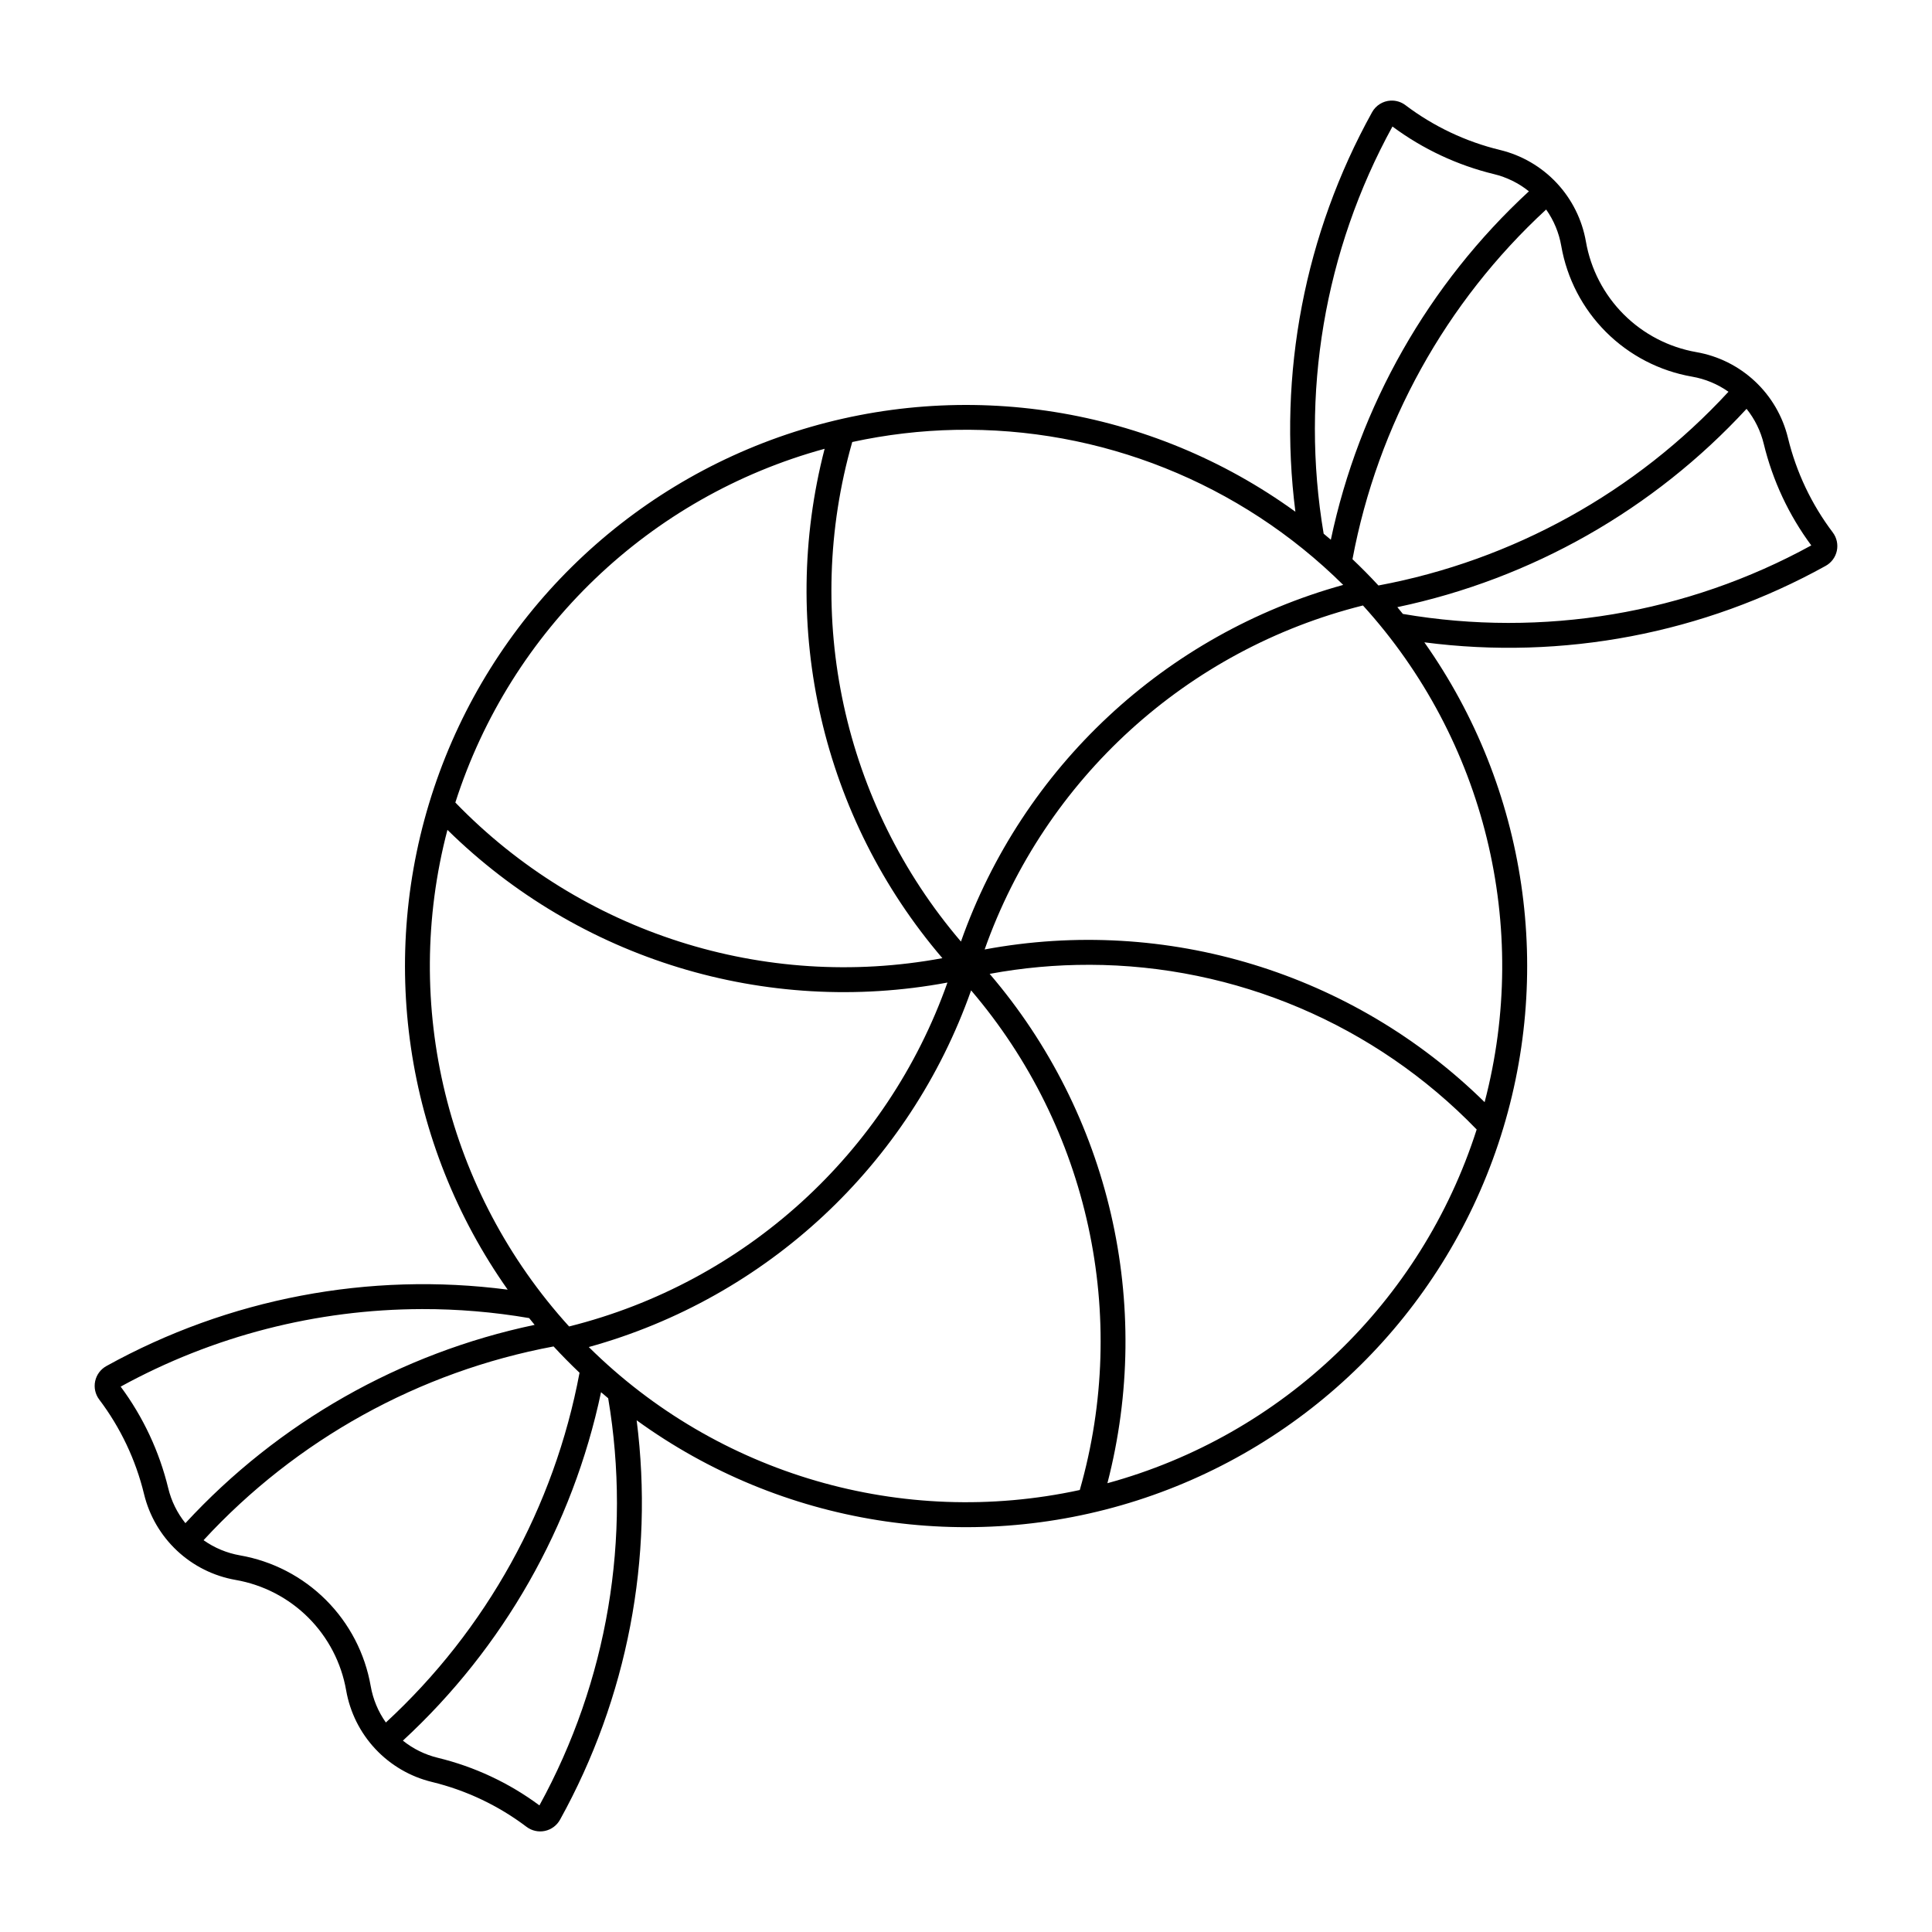
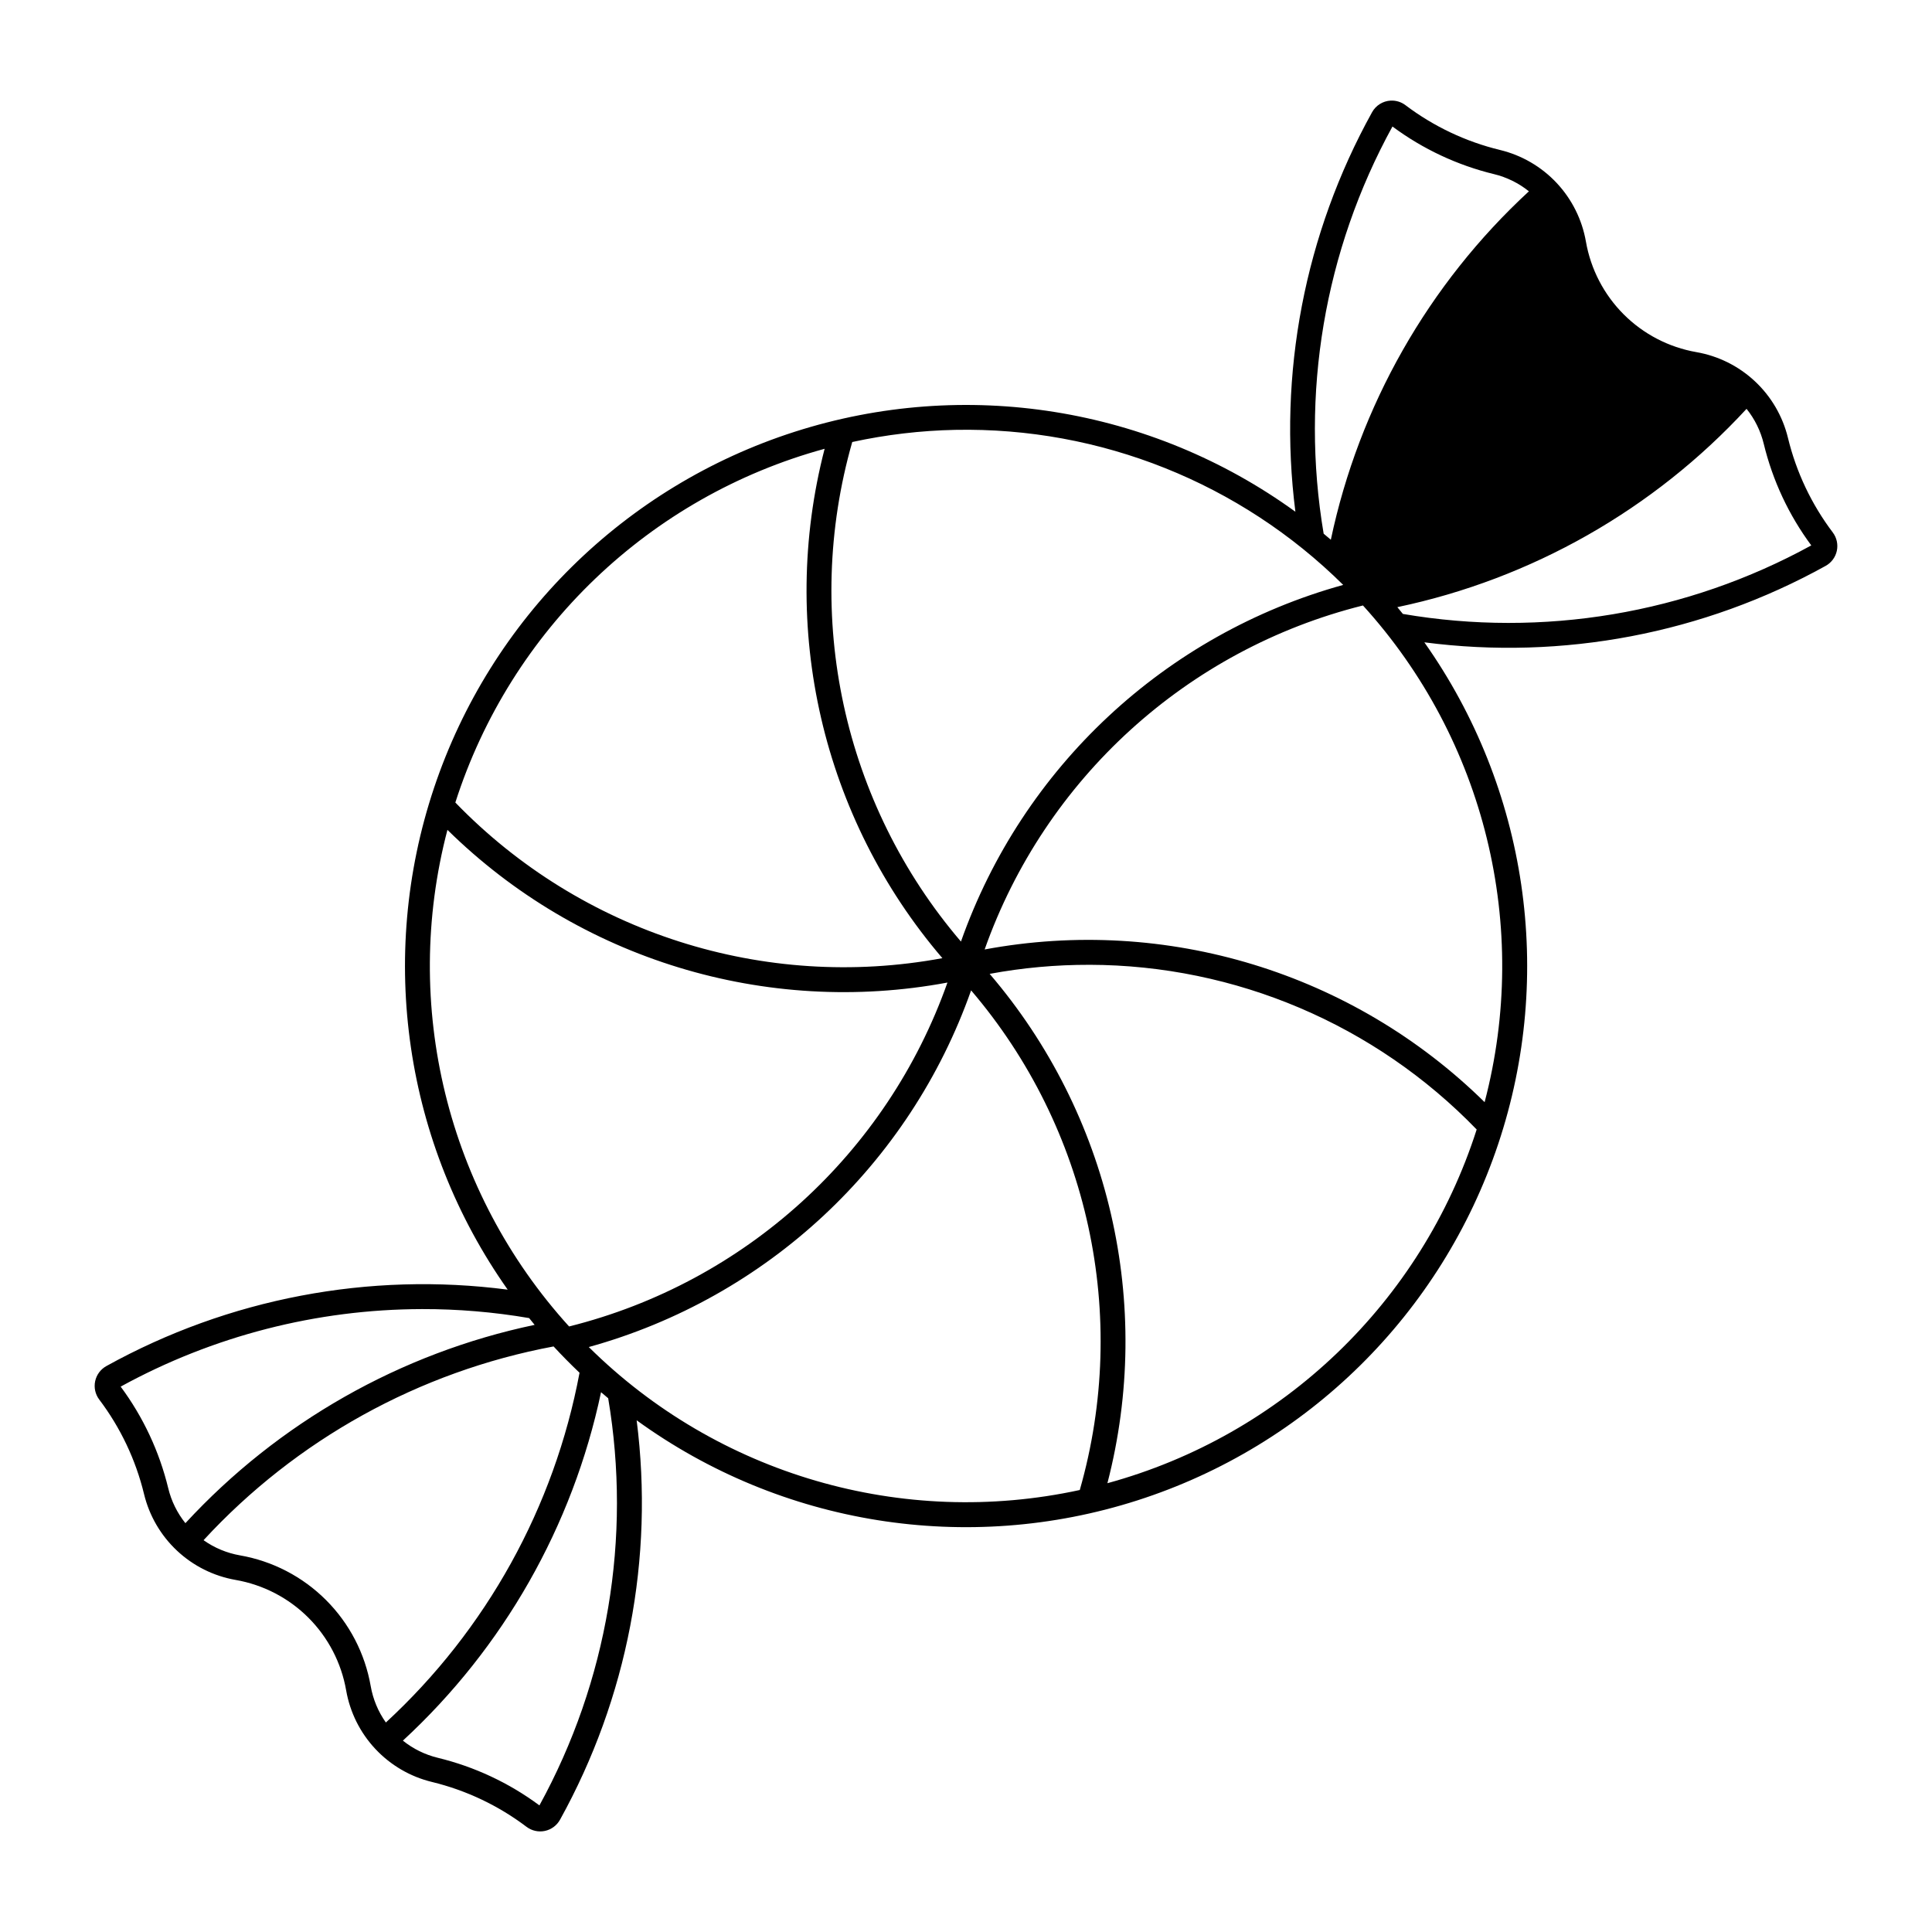
<svg xmlns="http://www.w3.org/2000/svg" fill="#000000" width="800px" height="800px" version="1.1" viewBox="144 144 512 512">
-   <path d="m512.55 170.66c-2.07 0.109-3.938 1.273-4.941 3.086-17.859 32.23-24.977 69.316-20.316 105.87-38.332-27.781-87.602-35.652-132.68-21.195-45.082 14.457-80.582 49.516-95.602 94.41-15.023 44.898-7.769 94.262 19.531 132.94-36.699-4.785-73.973 2.312-106.35 20.25-1.523 0.84-2.609 2.301-2.973 4-0.363 1.703 0.027 3.477 1.074 4.867 5.633 7.449 9.676 15.977 11.879 25.055 1.387 5.746 4.426 10.957 8.734 15 4.312 4.043 9.711 6.738 15.531 7.754 7.305 1.27 14.039 4.762 19.281 10 5.242 5.238 8.742 11.973 10.016 19.273 1.016 5.824 3.711 11.223 7.754 15.535s9.258 7.352 15.004 8.738c9.066 2.203 17.586 6.246 25.027 11.875 1.391 1.055 3.168 1.457 4.875 1.098 1.707-0.363 3.172-1.445 4.016-2.973 17.852-32.227 24.965-69.305 20.309-105.85 38.332 27.801 87.609 35.68 132.7 21.223 45.09-14.461 80.598-49.527 95.617-94.434 15.02-44.906 7.75-94.281-19.57-132.96 36.699 4.781 73.969-2.316 106.34-20.254 1.523-0.836 2.609-2.297 2.973-3.996 0.363-1.703-0.027-3.477-1.074-4.867-5.633-7.449-9.676-15.98-11.879-25.059-1.391-5.742-4.43-10.949-8.742-14.988-4.316-4.039-9.711-6.731-15.535-7.742-7.301-1.277-14.027-4.773-19.266-10.016-5.238-5.246-8.73-11.977-10-19.277-1.016-5.824-3.711-11.227-7.754-15.539-4.043-4.312-9.258-7.348-15.004-8.738-9.078-2.195-17.605-6.238-25.059-11.871-1.121-0.852-2.512-1.281-3.918-1.211zm0.5 6.894c8.031 5.953 17.172 10.238 26.887 12.594 3.375 0.824 6.531 2.379 9.238 4.551-26.645 24.594-44.992 56.859-52.492 92.336-0.629-0.539-1.262-1.074-1.902-1.602-6.242-36.992 0.18-75.012 18.23-107.9zm40.695 21.973v-0.004c2.031 2.875 3.398 6.164 4 9.629 1.504 8.645 5.641 16.613 11.848 22.82 6.203 6.203 14.172 10.34 22.82 11.844 3.473 0.602 6.769 1.969 9.648 4.004-24.582 26.66-57.117 44.668-92.762 51.34-2.215-2.398-4.512-4.723-6.879-6.969 6.688-35.609 24.688-68.109 51.324-92.668zm53.113 52.828v-0.004c2.18 2.715 3.731 5.875 4.551 9.258 2.356 9.727 6.637 18.887 12.598 26.93-32.988 18.102-71.137 24.5-108.23 18.16-0.484-0.602-0.977-1.199-1.469-1.797 35.559-7.477 67.906-25.844 92.547-52.555zm-209.66 5.566 0.004-0.004c38.398-0.754 75.465 14.066 102.76 41.09-47.184 13.059-85.008 48.352-101.3 94.52-31.195-36.508-42.012-86.219-28.809-132.39 8.988-1.957 18.148-3.035 27.348-3.223zm-34.668 5.019 0.004-0.008c-12.281 47.395-0.629 97.797 31.207 134.99-47.215 8.762-95.684-6.727-129.07-41.246 14.66-45.789 51.484-81.062 97.859-93.742zm142.66 41.52 0.004-0.008c32.328 35.594 44.461 85.121 32.246 131.63-34.902-34.332-84.379-49.441-132.5-40.465 16.016-45.277 53.664-79.512 100.26-91.164zm-242.62 59.469 0.004-0.008c34.902 34.332 84.379 49.441 132.51 40.465-16.027 45.273-53.68 79.496-100.27 91.141-32.316-35.59-44.445-85.109-32.238-131.61zm170.13 35.758 0.004-0.008c38.703 0.082 75.723 15.828 102.63 43.648-14.66 45.789-51.48 81.059-97.859 93.738 12.281-47.391 0.629-97.793-31.207-134.98 8.719-1.617 17.57-2.422 26.438-2.402zm-31.355 6.777 0.004-0.008c31.199 36.512 42.016 86.234 28.805 132.41-46.992 10.203-95.953-4.055-130.12-37.887 47.191-13.055 85.023-48.348 101.32-94.52zm-145.52 84.465 0.004-0.008c9.516-0.02 19.016 0.777 28.395 2.383 0.484 0.602 0.969 1.203 1.461 1.797-35.559 7.477-67.91 25.844-92.551 52.555-2.176-2.715-3.731-5.875-4.547-9.258-2.359-9.73-6.644-18.891-12.609-26.93 24.473-13.43 51.934-20.496 79.852-20.547zm34.875 9.902 0.004-0.012c2.215 2.398 4.512 4.727 6.879 6.973-6.684 35.617-24.684 68.121-51.324 92.688-2.039-2.879-3.414-6.176-4.019-9.648-1.508-8.641-5.641-16.602-11.844-22.805-6.199-6.199-14.164-10.336-22.801-11.84-3.477-0.609-6.773-1.98-9.652-4.023 24.582-26.66 57.117-44.672 92.762-51.344zm12.578 12.129 0.004-0.012c0.625 0.539 1.258 1.074 1.891 1.602 6.246 36.992-0.172 75.012-18.219 107.9-8.039-5.965-17.195-10.254-26.926-12.613-3.383-0.82-6.543-2.375-9.258-4.551 26.652-24.59 45.004-56.855 52.512-92.336z" />
+   <path d="m512.55 170.66c-2.07 0.109-3.938 1.273-4.941 3.086-17.859 32.23-24.977 69.316-20.316 105.87-38.332-27.781-87.602-35.652-132.68-21.195-45.082 14.457-80.582 49.516-95.602 94.41-15.023 44.898-7.769 94.262 19.531 132.94-36.699-4.785-73.973 2.312-106.35 20.25-1.523 0.84-2.609 2.301-2.973 4-0.363 1.703 0.027 3.477 1.074 4.867 5.633 7.449 9.676 15.977 11.879 25.055 1.387 5.746 4.426 10.957 8.734 15 4.312 4.043 9.711 6.738 15.531 7.754 7.305 1.27 14.039 4.762 19.281 10 5.242 5.238 8.742 11.973 10.016 19.273 1.016 5.824 3.711 11.223 7.754 15.535s9.258 7.352 15.004 8.738c9.066 2.203 17.586 6.246 25.027 11.875 1.391 1.055 3.168 1.457 4.875 1.098 1.707-0.363 3.172-1.445 4.016-2.973 17.852-32.227 24.965-69.305 20.309-105.85 38.332 27.801 87.609 35.68 132.7 21.223 45.09-14.461 80.598-49.527 95.617-94.434 15.02-44.906 7.75-94.281-19.57-132.96 36.699 4.781 73.969-2.316 106.34-20.254 1.523-0.836 2.609-2.297 2.973-3.996 0.363-1.703-0.027-3.477-1.074-4.867-5.633-7.449-9.676-15.98-11.879-25.059-1.391-5.742-4.43-10.949-8.742-14.988-4.316-4.039-9.711-6.731-15.535-7.742-7.301-1.277-14.027-4.773-19.266-10.016-5.238-5.246-8.73-11.977-10-19.277-1.016-5.824-3.711-11.227-7.754-15.539-4.043-4.312-9.258-7.348-15.004-8.738-9.078-2.195-17.605-6.238-25.059-11.871-1.121-0.852-2.512-1.281-3.918-1.211zm0.5 6.894c8.031 5.953 17.172 10.238 26.887 12.594 3.375 0.824 6.531 2.379 9.238 4.551-26.645 24.594-44.992 56.859-52.492 92.336-0.629-0.539-1.262-1.074-1.902-1.602-6.242-36.992 0.18-75.012 18.23-107.9zm40.695 21.973v-0.004zm53.113 52.828v-0.004c2.18 2.715 3.731 5.875 4.551 9.258 2.356 9.727 6.637 18.887 12.598 26.93-32.988 18.102-71.137 24.5-108.23 18.16-0.484-0.602-0.977-1.199-1.469-1.797 35.559-7.477 67.906-25.844 92.547-52.555zm-209.66 5.566 0.004-0.004c38.398-0.754 75.465 14.066 102.76 41.09-47.184 13.059-85.008 48.352-101.3 94.52-31.195-36.508-42.012-86.219-28.809-132.39 8.988-1.957 18.148-3.035 27.348-3.223zm-34.668 5.019 0.004-0.008c-12.281 47.395-0.629 97.797 31.207 134.99-47.215 8.762-95.684-6.727-129.07-41.246 14.66-45.789 51.484-81.062 97.859-93.742zm142.66 41.52 0.004-0.008c32.328 35.594 44.461 85.121 32.246 131.63-34.902-34.332-84.379-49.441-132.5-40.465 16.016-45.277 53.664-79.512 100.26-91.164zm-242.62 59.469 0.004-0.008c34.902 34.332 84.379 49.441 132.51 40.465-16.027 45.273-53.68 79.496-100.27 91.141-32.316-35.59-44.445-85.109-32.238-131.61zm170.13 35.758 0.004-0.008c38.703 0.082 75.723 15.828 102.63 43.648-14.66 45.789-51.48 81.059-97.859 93.738 12.281-47.391 0.629-97.793-31.207-134.98 8.719-1.617 17.57-2.422 26.438-2.402zm-31.355 6.777 0.004-0.008c31.199 36.512 42.016 86.234 28.805 132.41-46.992 10.203-95.953-4.055-130.12-37.887 47.191-13.055 85.023-48.348 101.32-94.52zm-145.52 84.465 0.004-0.008c9.516-0.02 19.016 0.777 28.395 2.383 0.484 0.602 0.969 1.203 1.461 1.797-35.559 7.477-67.91 25.844-92.551 52.555-2.176-2.715-3.731-5.875-4.547-9.258-2.359-9.73-6.644-18.891-12.609-26.93 24.473-13.43 51.934-20.496 79.852-20.547zm34.875 9.902 0.004-0.012c2.215 2.398 4.512 4.727 6.879 6.973-6.684 35.617-24.684 68.121-51.324 92.688-2.039-2.879-3.414-6.176-4.019-9.648-1.508-8.641-5.641-16.602-11.844-22.805-6.199-6.199-14.164-10.336-22.801-11.84-3.477-0.609-6.773-1.98-9.652-4.023 24.582-26.66 57.117-44.672 92.762-51.344zm12.578 12.129 0.004-0.012c0.625 0.539 1.258 1.074 1.891 1.602 6.246 36.992-0.172 75.012-18.219 107.9-8.039-5.965-17.195-10.254-26.926-12.613-3.383-0.82-6.543-2.375-9.258-4.551 26.652-24.59 45.004-56.855 52.512-92.336z" />
</svg>